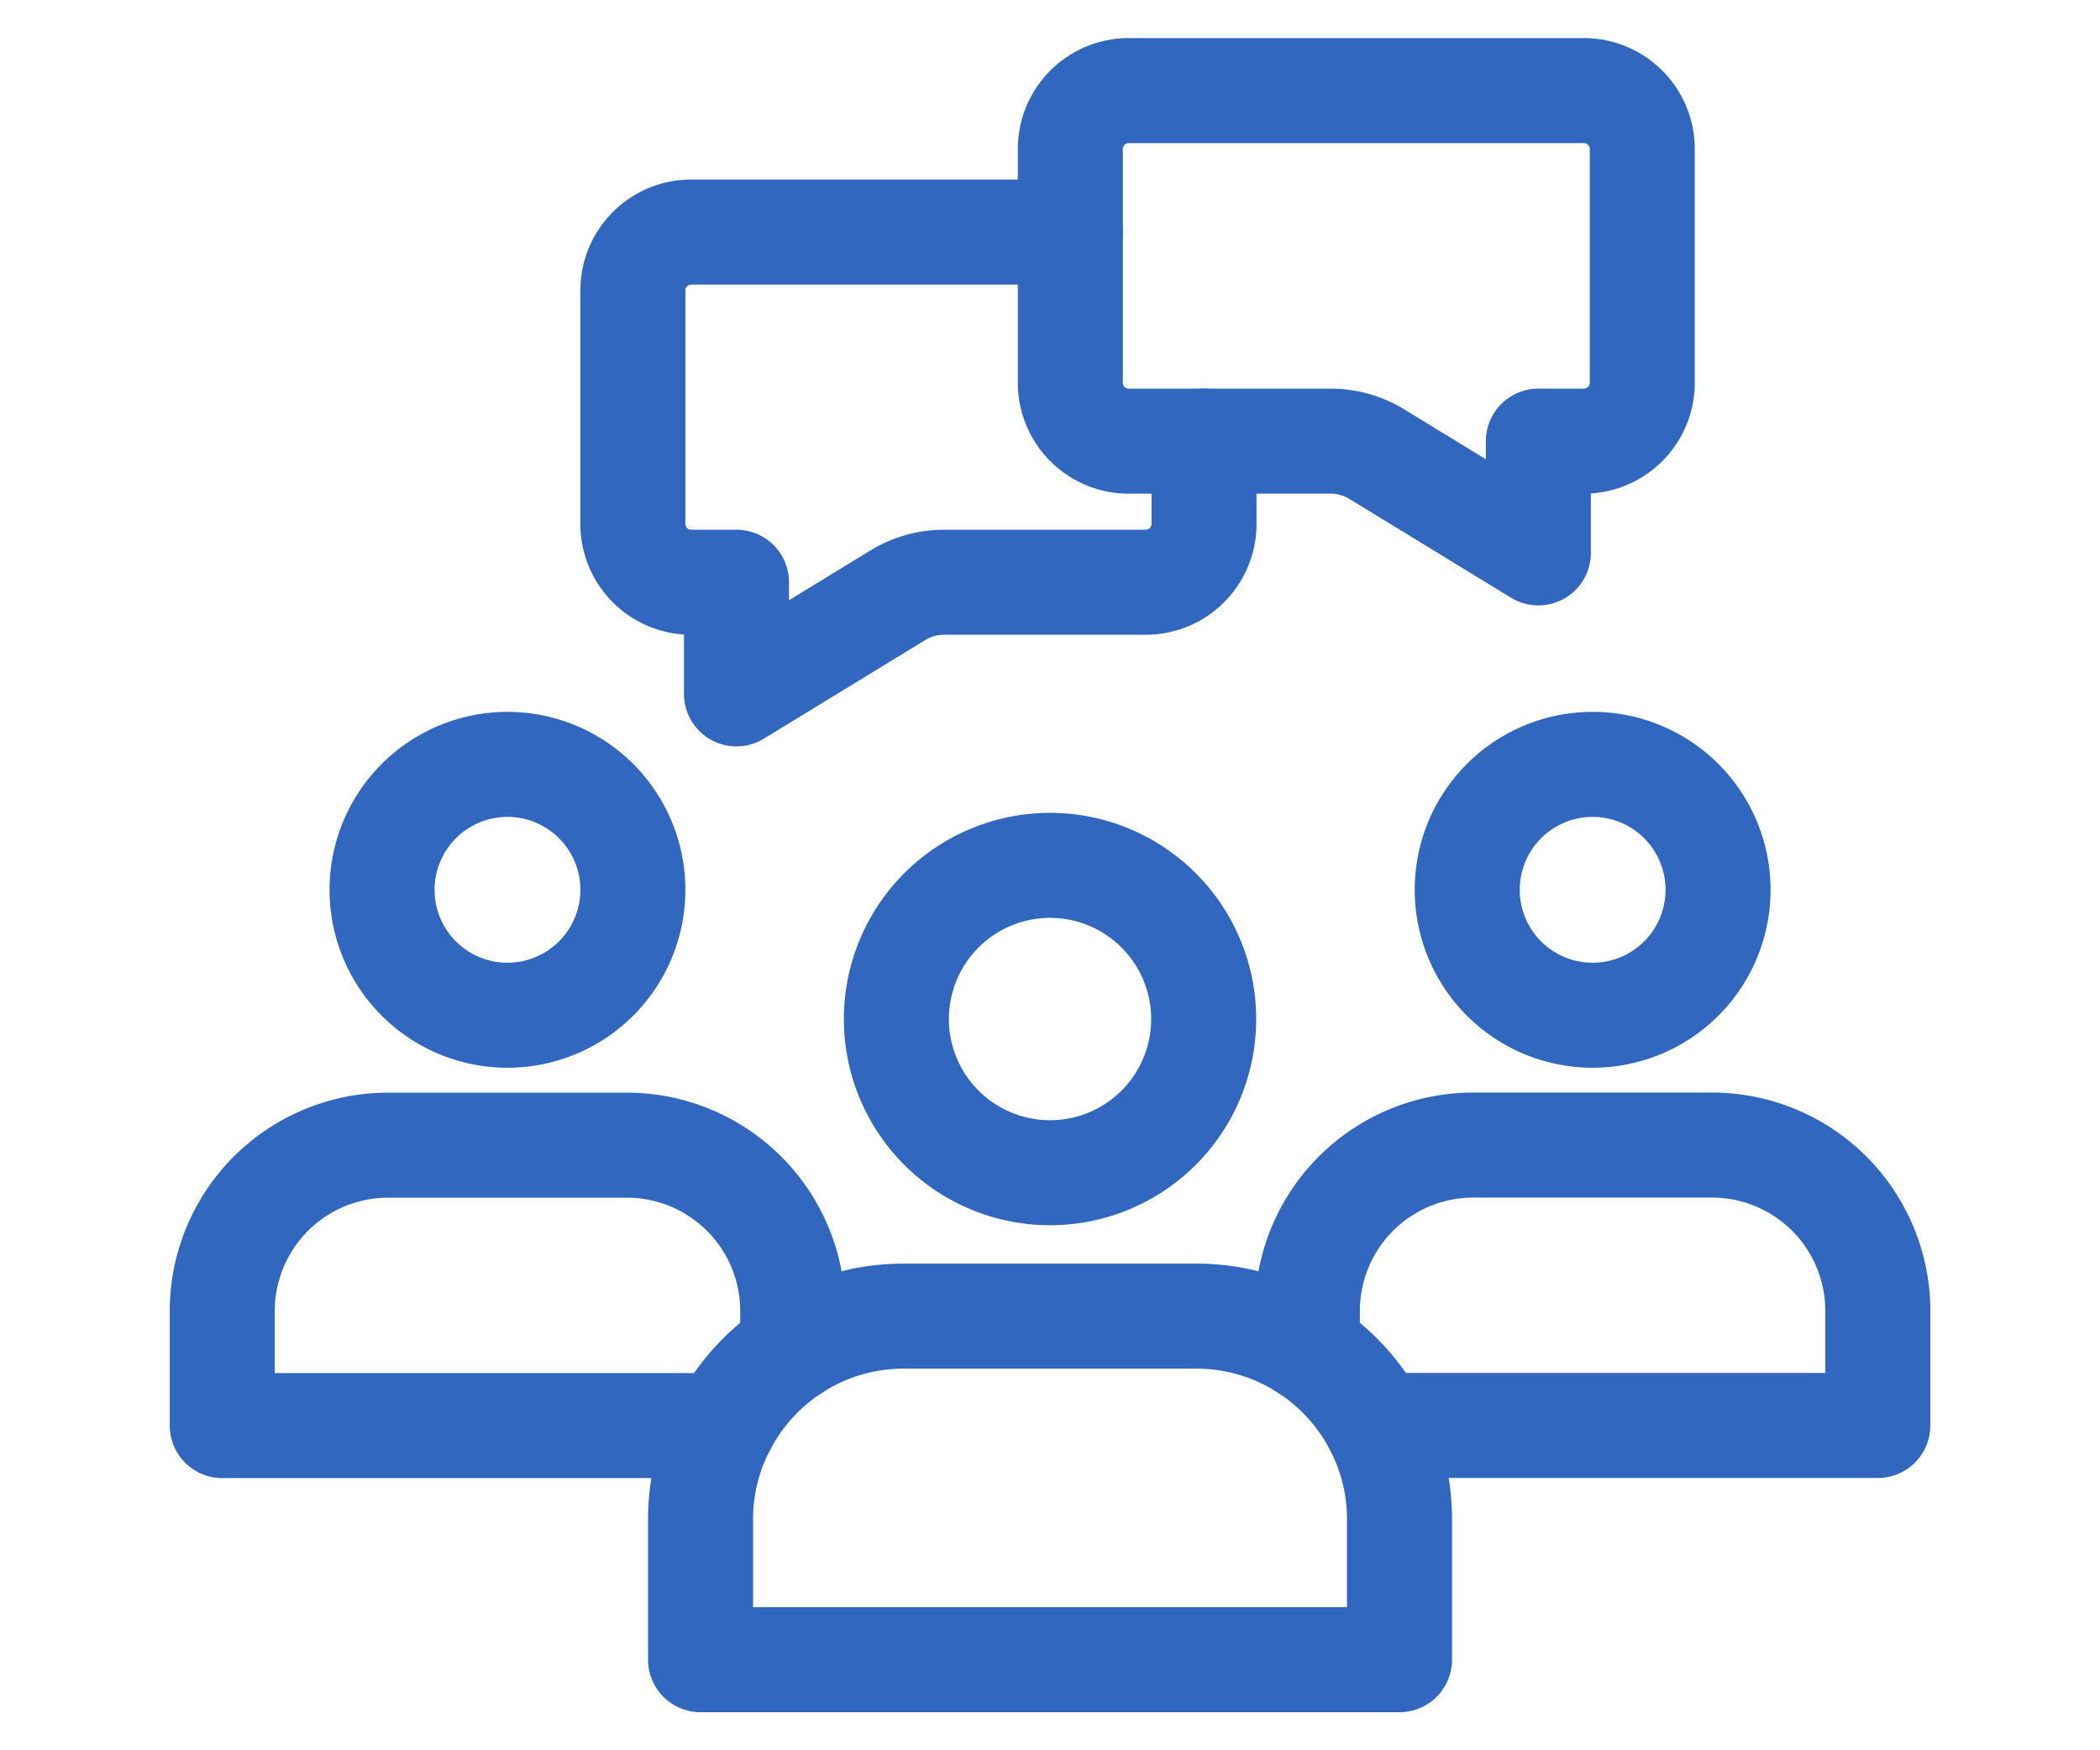
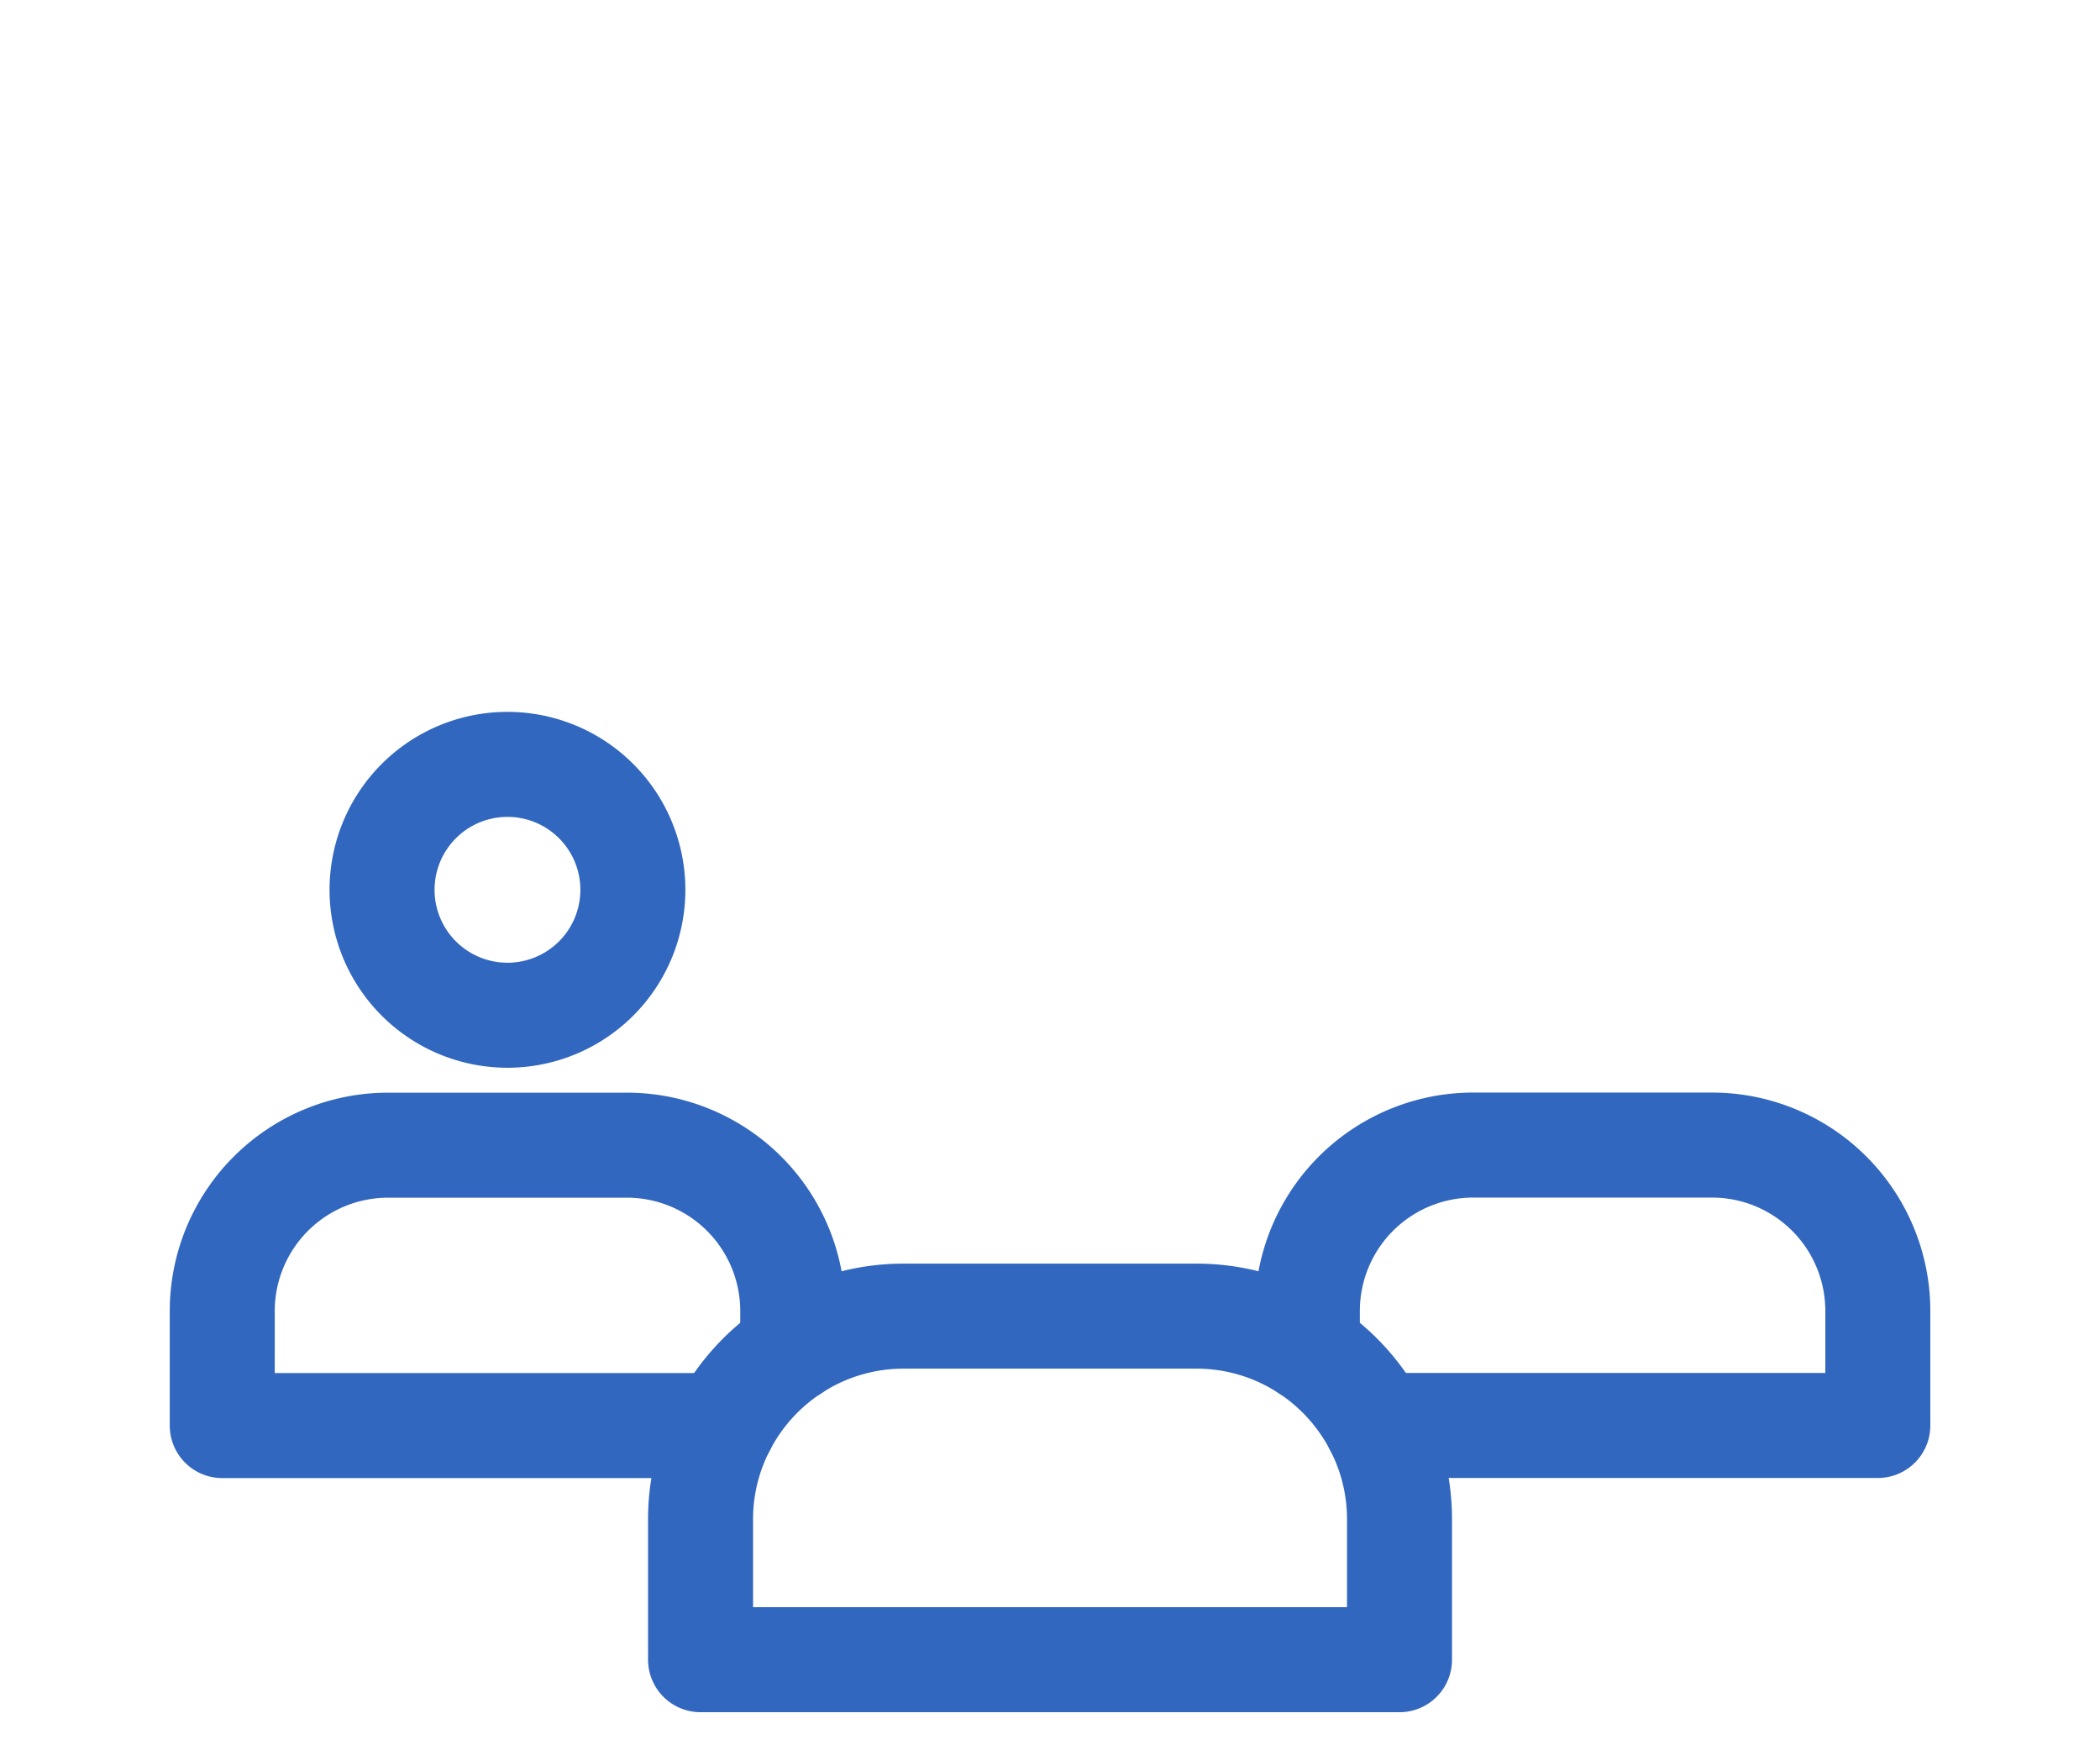
<svg xmlns="http://www.w3.org/2000/svg" width="60" height="50" viewBox="0 0 60 50">
  <g id="facility" transform="translate(0.279 0.857)">
-     <rect id="長方形_290" data-name="長方形 290" width="60" height="50" transform="translate(-0.279 -0.857)" fill="none" />
    <g id="グループ_858" data-name="グループ 858" transform="translate(4.421 0.081)">
      <path id="パス_424" data-name="パス 424" d="M80.617,154.473a5.775,5.775,0,0,0-3.175-.944H69.088a5.775,5.775,0,0,0-3.175.944,5.839,5.839,0,0,0-1.975,2.18,5.759,5.759,0,0,0-.658,2.681v4.009H83.25v-4.009a5.756,5.756,0,0,0-.658-2.681" transform="translate(-47.964 -116.869)" fill="none" stroke="#3167be" stroke-linecap="round" stroke-linejoin="round" stroke-width="3" />
-       <path id="パス_425" data-name="パス 425" d="M95.721,103.471a4.39,4.39,0,1,1-4.39-4.39A4.39,4.39,0,0,1,95.721,103.471Z" transform="translate(-66.03 -75.298)" fill="none" stroke="#3167be" stroke-linecap="round" stroke-linejoin="round" stroke-width="3" />
      <path id="パス_426" data-name="パス 426" d="M152.885,137.607v3.27H138.561a5.839,5.839,0,0,0-1.975-2.18v-1.09a4.739,4.739,0,0,1,4.74-4.74h6.822A4.738,4.738,0,0,1,152.885,137.607Z" transform="translate(-103.933 -101.094)" fill="none" stroke="#3167be" stroke-linecap="round" stroke-linejoin="round" stroke-width="3" />
-       <path id="パス_427" data-name="パス 427" d="M163.066,90.469a3.583,3.583,0,1,1-3.583-3.583A3.583,3.583,0,0,1,163.066,90.469Z" transform="translate(-118.679 -65.988)" fill="none" stroke="#3167be" stroke-linecap="round" stroke-linejoin="round" stroke-width="3" />
      <path id="パス_428" data-name="パス 428" d="M21.8,138.7v-1.09a4.739,4.739,0,0,0-4.74-4.74H10.24a4.739,4.739,0,0,0-4.74,4.74v3.27H19.824" transform="translate(-3.85 -101.094)" fill="none" stroke="#3167be" stroke-linecap="round" stroke-linejoin="round" stroke-width="3" />
      <path id="パス_429" data-name="パス 429" d="M24.807,90.469a3.583,3.583,0,1,0,3.583-3.583A3.583,3.583,0,0,0,24.807,90.469Z" transform="translate(-18.591 -65.988)" fill="none" stroke="#3167be" stroke-linecap="round" stroke-linejoin="round" stroke-width="3" />
-       <path id="パス_430" data-name="パス 430" d="M122.628,5.5h-13a1.669,1.669,0,0,0-1.669,1.669v6.677a1.669,1.669,0,0,0,1.669,1.669H115.4a2.523,2.523,0,0,1,1.315.37l4.616,2.821V15.514h1.3a1.669,1.669,0,0,0,1.669-1.669V7.169A1.669,1.669,0,0,0,122.628,5.5Z" transform="translate(-82.078 -3.85)" fill="none" stroke="#3167be" stroke-linecap="round" stroke-linejoin="round" stroke-width="3" />
-       <path id="パス_431" data-name="パス 431" d="M71.425,28.559v2.365a1.668,1.668,0,0,1-1.667,1.667H63.991a2.532,2.532,0,0,0-1.313.371L58.066,35.78V32.591H56.773a1.665,1.665,0,0,1-1.667-1.667v-6.67a1.668,1.668,0,0,1,1.667-1.667H67.605" transform="translate(-41.724 -16.896)" fill="none" stroke="#3167be" stroke-linecap="round" stroke-linejoin="round" stroke-width="3" />
    </g>
  </g>
</svg>